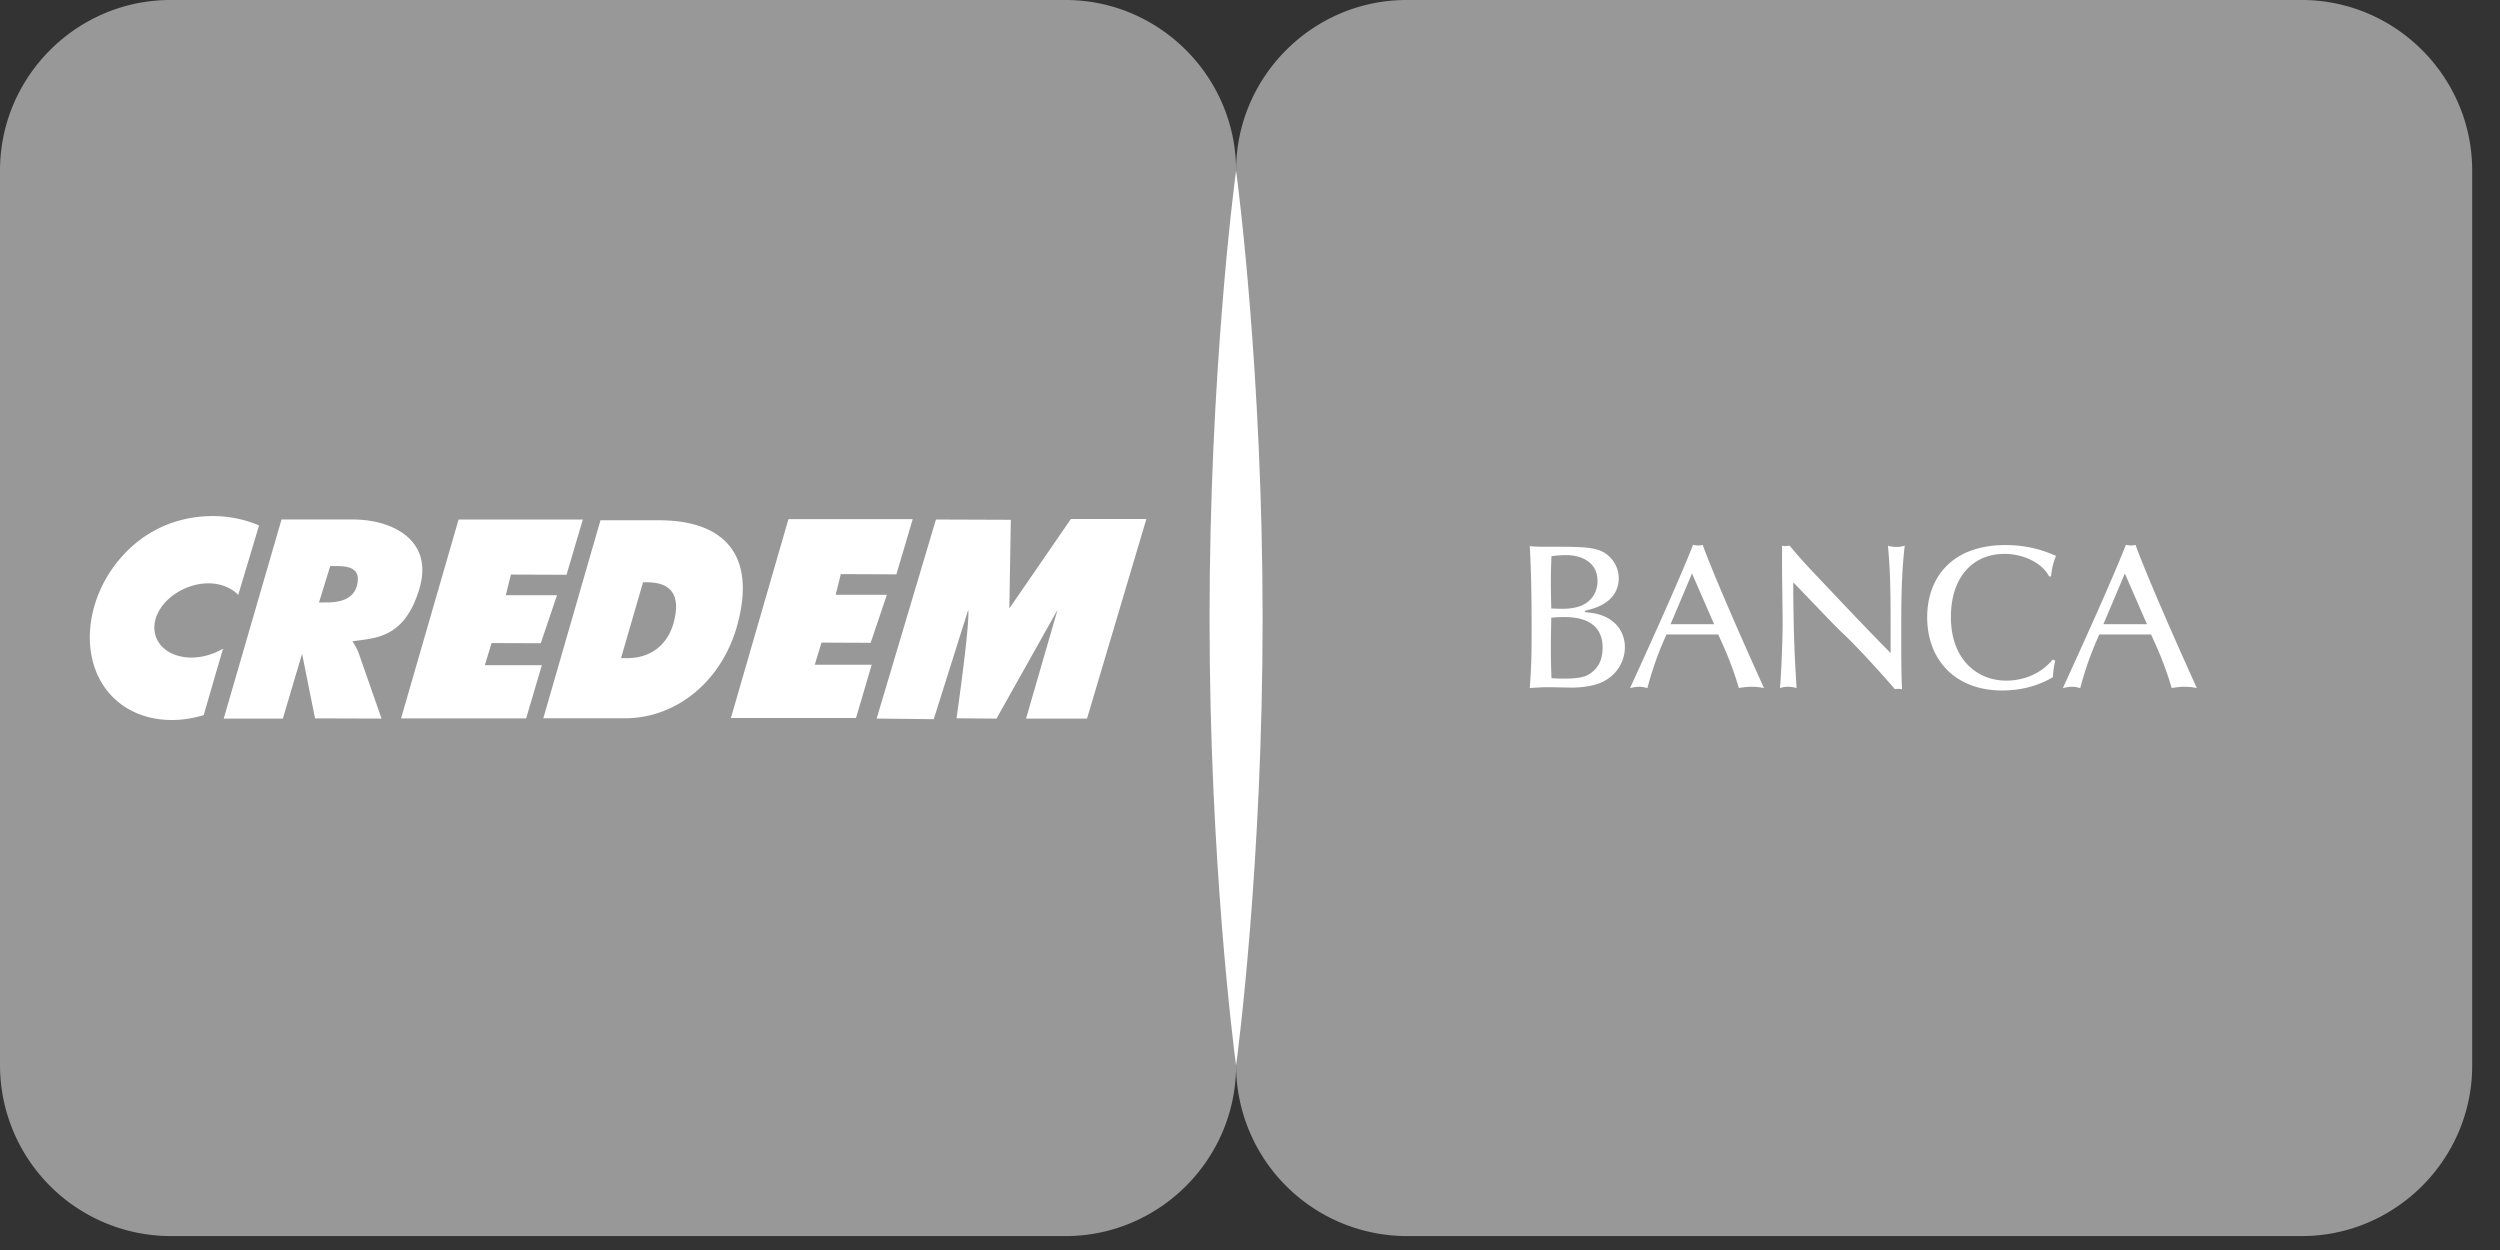
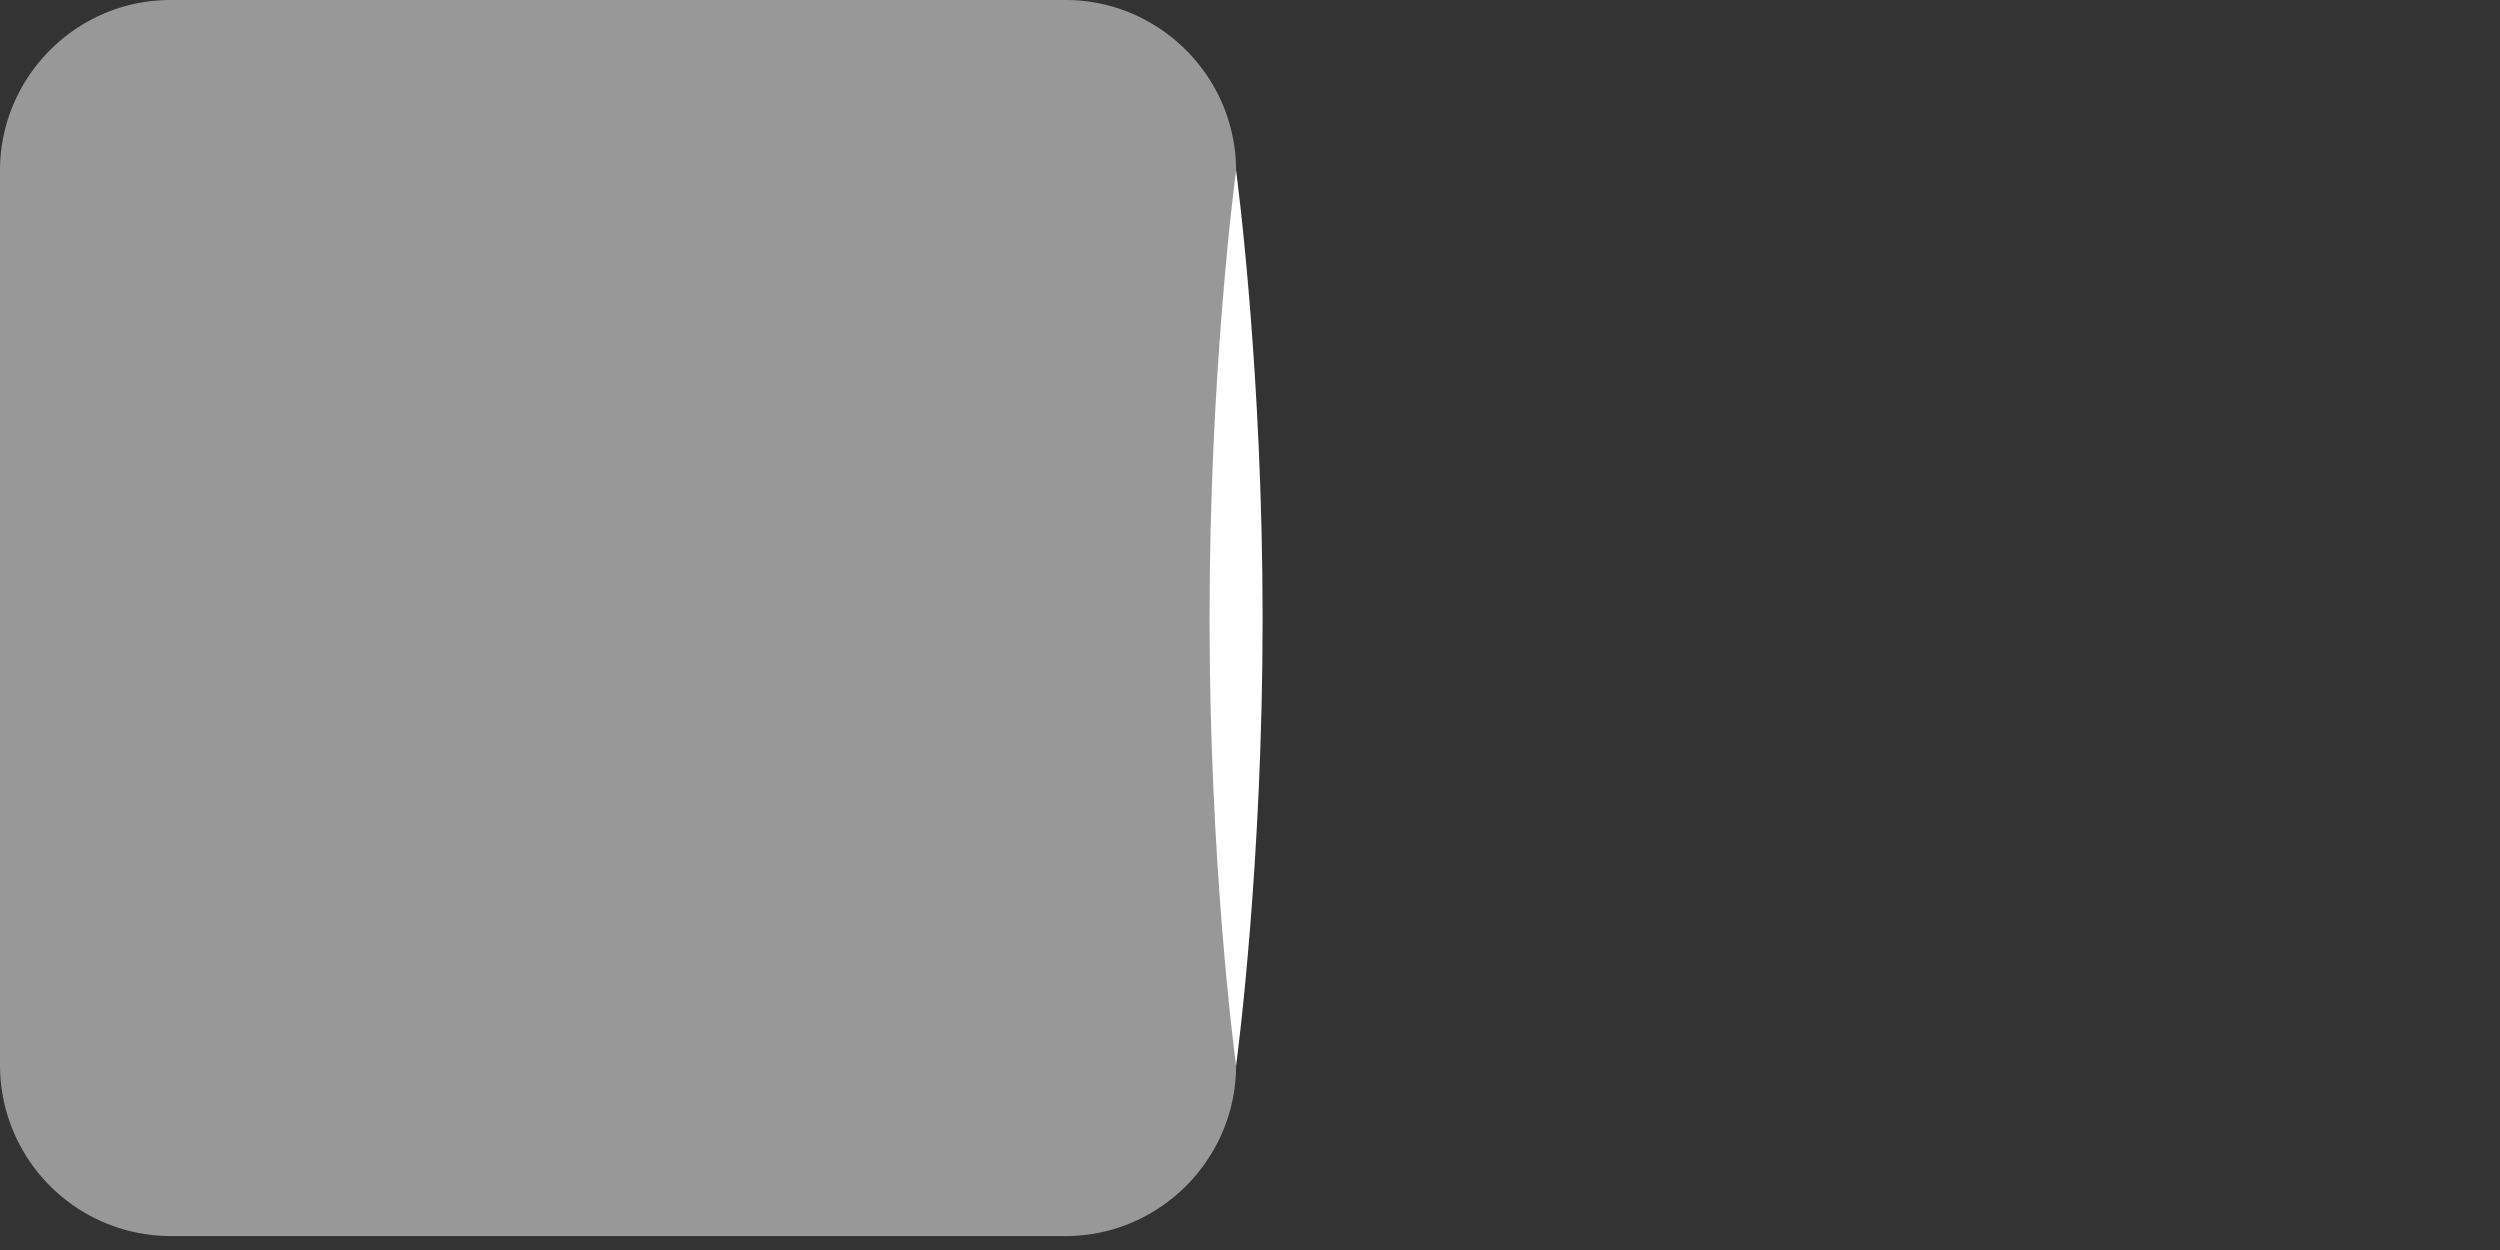
<svg xmlns="http://www.w3.org/2000/svg" width="72" height="36" fill="none" viewBox="0 0 72 36">
  <rect x="0" y="0" width="72" height="36" fill="#333333" stroke="none" />
  <g clip-path="url(#a)">
    <path fill="#989898" d="M0 4.91C0 2.21 2.208 0 4.91 0h25.779c2.7 0 4.91 2.21 4.91 4.91v25.78c0 2.7-2.21 4.909-4.91 4.909H4.909A4.924 4.924 0 0 1 0 30.689V4.91Z" />
-     <path fill="#989898" d="M35.599 4.91c0-2.7 2.21-4.91 4.91-4.91h25.78c2.7 0 4.91 2.21 4.91 4.91v25.78c0 2.7-2.21 4.909-4.91 4.909h-25.78a4.924 4.924 0 0 1-4.91-4.91V4.91Z" />
-     <path fill="#fff" d="M21.393 16.94c-.003-1.382-.995-1.953-2.4-1.956h-1.7l-1.646 5.703H17.993c1.49 0 2.83-1.074 3.263-2.766.093-.364.137-.69.137-.981Zm-2.766-.17c.536 0 .843.212.844.703 0 .123-.02.264-.06.424-.191.743-.738 1.057-1.347 1.058h-.179l.635-2.186h.107ZM10.148 18.471c.611-.101 1.49-.047 1.927-1.504.06-.2.088-.382.088-.55 0-1.019-1.022-1.455-2-1.456H8.108l-1.665 5.734h1.703l.554-1.867.373 1.861 1.915.006-.636-1.823a1.417 1.417 0 0 0-.203-.4Zm-.637-2.169h.134c.277 0 .662.012.662.374a.762.762 0 0 1-.024.176c-.121.48-.629.498-.93.498h-.166l.324-1.048ZM30.841 14.948l-1.772 2.575.043-2.553-2.157-.008-1.708 5.733h.011l1.634.017.994-3.153a.925.925 0 0 1 .004.104c0 .65-.342 3.019-.342 3.023h.008v.002h.153l.99.008 1.758-3.133-.907 3.133h1.756l1.709-5.748H30.84Zm-3.285 5.73.003-.015a.088.088 0 0 1-.002.015h-.001ZM6.41 18.69l-.001.004-.003-.003a1.931 1.931 0 0 1-.27.128c-.209.08-.421.119-.622.119-.472 0-.877-.213-1.017-.582a.776.776 0 0 1-.052-.281c0-.457.378-.937.961-1.16.202-.079.403-.115.593-.115.344 0 .65.12.852.322l.01.011.6-2a3.394 3.394 0 0 0-1.343-.27c-.815 0-1.674.273-2.364.917-.769.716-1.167 1.685-1.167 2.577-.001.63.2 1.224.61 1.664.446.48 1.074.715 1.748.715.3 0 .61-.047.917-.139l-.003-.008.009.003.274-.946c.068-.237.138-.473.19-.65l.062-.214.018-.06.005-.016v-.003l.024-.013h-.03ZM23.659 18.507l1.416.006.467-1.383h-1.475l.148-.596 1.601.007.47-1.59h-3.579l-1.657 5.727H24.653l.452-1.534h-1.64l.194-.637ZM14.158 18.52l1.416.005.468-1.383h-1.475l.147-.595 1.602.006.469-1.59h-3.578L11.55 20.69H15.153l.452-1.533h-1.642l.195-.638Z" />
    <path fill="#fff" fill-rule="evenodd" d="M35.599 30.689c-.059-.437-.764-5.858-.764-12.873 0-7.026.707-12.48.764-12.906.057.426.764 5.88.764 12.906 0 7.016-.705 12.436-.764 12.873Z" clip-rule="evenodd" />
-     <path fill="#fff" d="M45.743 17.565c-.094.024-.1.03-.1.047 0 .018.011.018.117.03.766.076 1.037.57 1.037.995 0 .341-.171.748-.595.977-.235.13-.595.189-.936.189-.106 0-.583-.012-.678-.012-.147 0-.264.006-.53.024.042-.607.053-.848.053-1.755 0-.777-.011-1.555-.053-2.332.213.024.419.018.63.018.86 0 1.279.005 1.55.194a.868.868 0 0 1 .382.707c0 .689-.683.87-.877.918Zm-.648-1.578c-.117 0-.276.012-.412.03-.012.24-.018.5-.018.747 0 .248.006.506.012.76.371.017.512.011.7-.03.401-.088.631-.383.631-.765 0-.53-.448-.742-.913-.742Zm-.07 1.784a4.2 4.2 0 0 0-.348.018c-.006.288-.012.6-.012.895 0 .283.006.571.018.848.106.006.177.012.306.012.206 0 .554 0 .742-.106.348-.195.424-.507.424-.784 0-.865-.83-.883-1.13-.883ZM47.994 18.272c-.118.27-.353.795-.548 1.543-.07-.012-.13-.036-.24-.036-.113 0-.184.024-.26.036.524-1.143 1.396-3.063 1.814-4.123.047.006.082.018.147.018a.46.46 0 0 0 .13-.018c.453 1.237 1.754 4.099 1.766 4.123-.1-.018-.2-.036-.347-.036a2.19 2.19 0 0 0-.377.036c-.206-.707-.448-1.22-.595-1.543h-1.49Zm.736-1.755-.618 1.46h1.254l-.636-1.46ZM51.646 17.141c.018 1.425.042 1.761.095 2.674a.916.916 0 0 0-.248-.036c-.106 0-.159.018-.23.036.03-.295.077-1.308.077-1.92 0-.236-.017-1.26-.017-1.472v-.707c.035.006.064.012.094.012.035 0 .07-.006.124-.012l.194.23c.159.182.3.341.66.718 1.177 1.243 1.307 1.384 2.055 2.144v-.218c0-1.502 0-2.02-.077-2.874a.824.824 0 0 0 .483 0c-.1.848-.1 1.702-.1 2.55 0 .46 0 1.166.023 1.584-.047-.006-.076-.012-.111-.012-.03 0-.053.006-.095.012-.182-.224-1.065-1.207-1.478-1.59-.1-.094-.2-.194-.3-.295l-1.149-1.195v.371ZM59.19 19.026c-.03.135-.054.259-.066.477-.436.259-.942.383-1.46.383-1.367 0-2.161-.896-2.161-2.109 0-1.136.706-2.079 2.255-2.079.712 0 1.19.195 1.455.312a1.912 1.912 0 0 0-.142.59h-.059c-.159-.336-.677-.648-1.278-.648-.93 0-1.548.683-1.548 1.82 0 1.224.759 1.83 1.595 1.83.265 0 .878-.058 1.337-.606l.071.03ZM60.46 18.272c-.118.27-.354.795-.548 1.543-.07-.012-.13-.036-.241-.036-.112 0-.183.024-.26.036.524-1.143 1.396-3.063 1.814-4.123.047.006.083.018.148.018a.458.458 0 0 0 .129-.018c.454 1.237 1.755 4.099 1.767 4.123a1.79 1.79 0 0 0-.347-.036c-.154 0-.266.018-.377.036-.207-.707-.448-1.22-.596-1.543h-1.49Zm.736-1.755-.618 1.46h1.254l-.636-1.46Z" />
  </g>
  <defs>
    <clipPath id="a">
      <path fill="#fff" d="M0 0h71.198v35.599H0z" />
    </clipPath>
  </defs>
</svg>